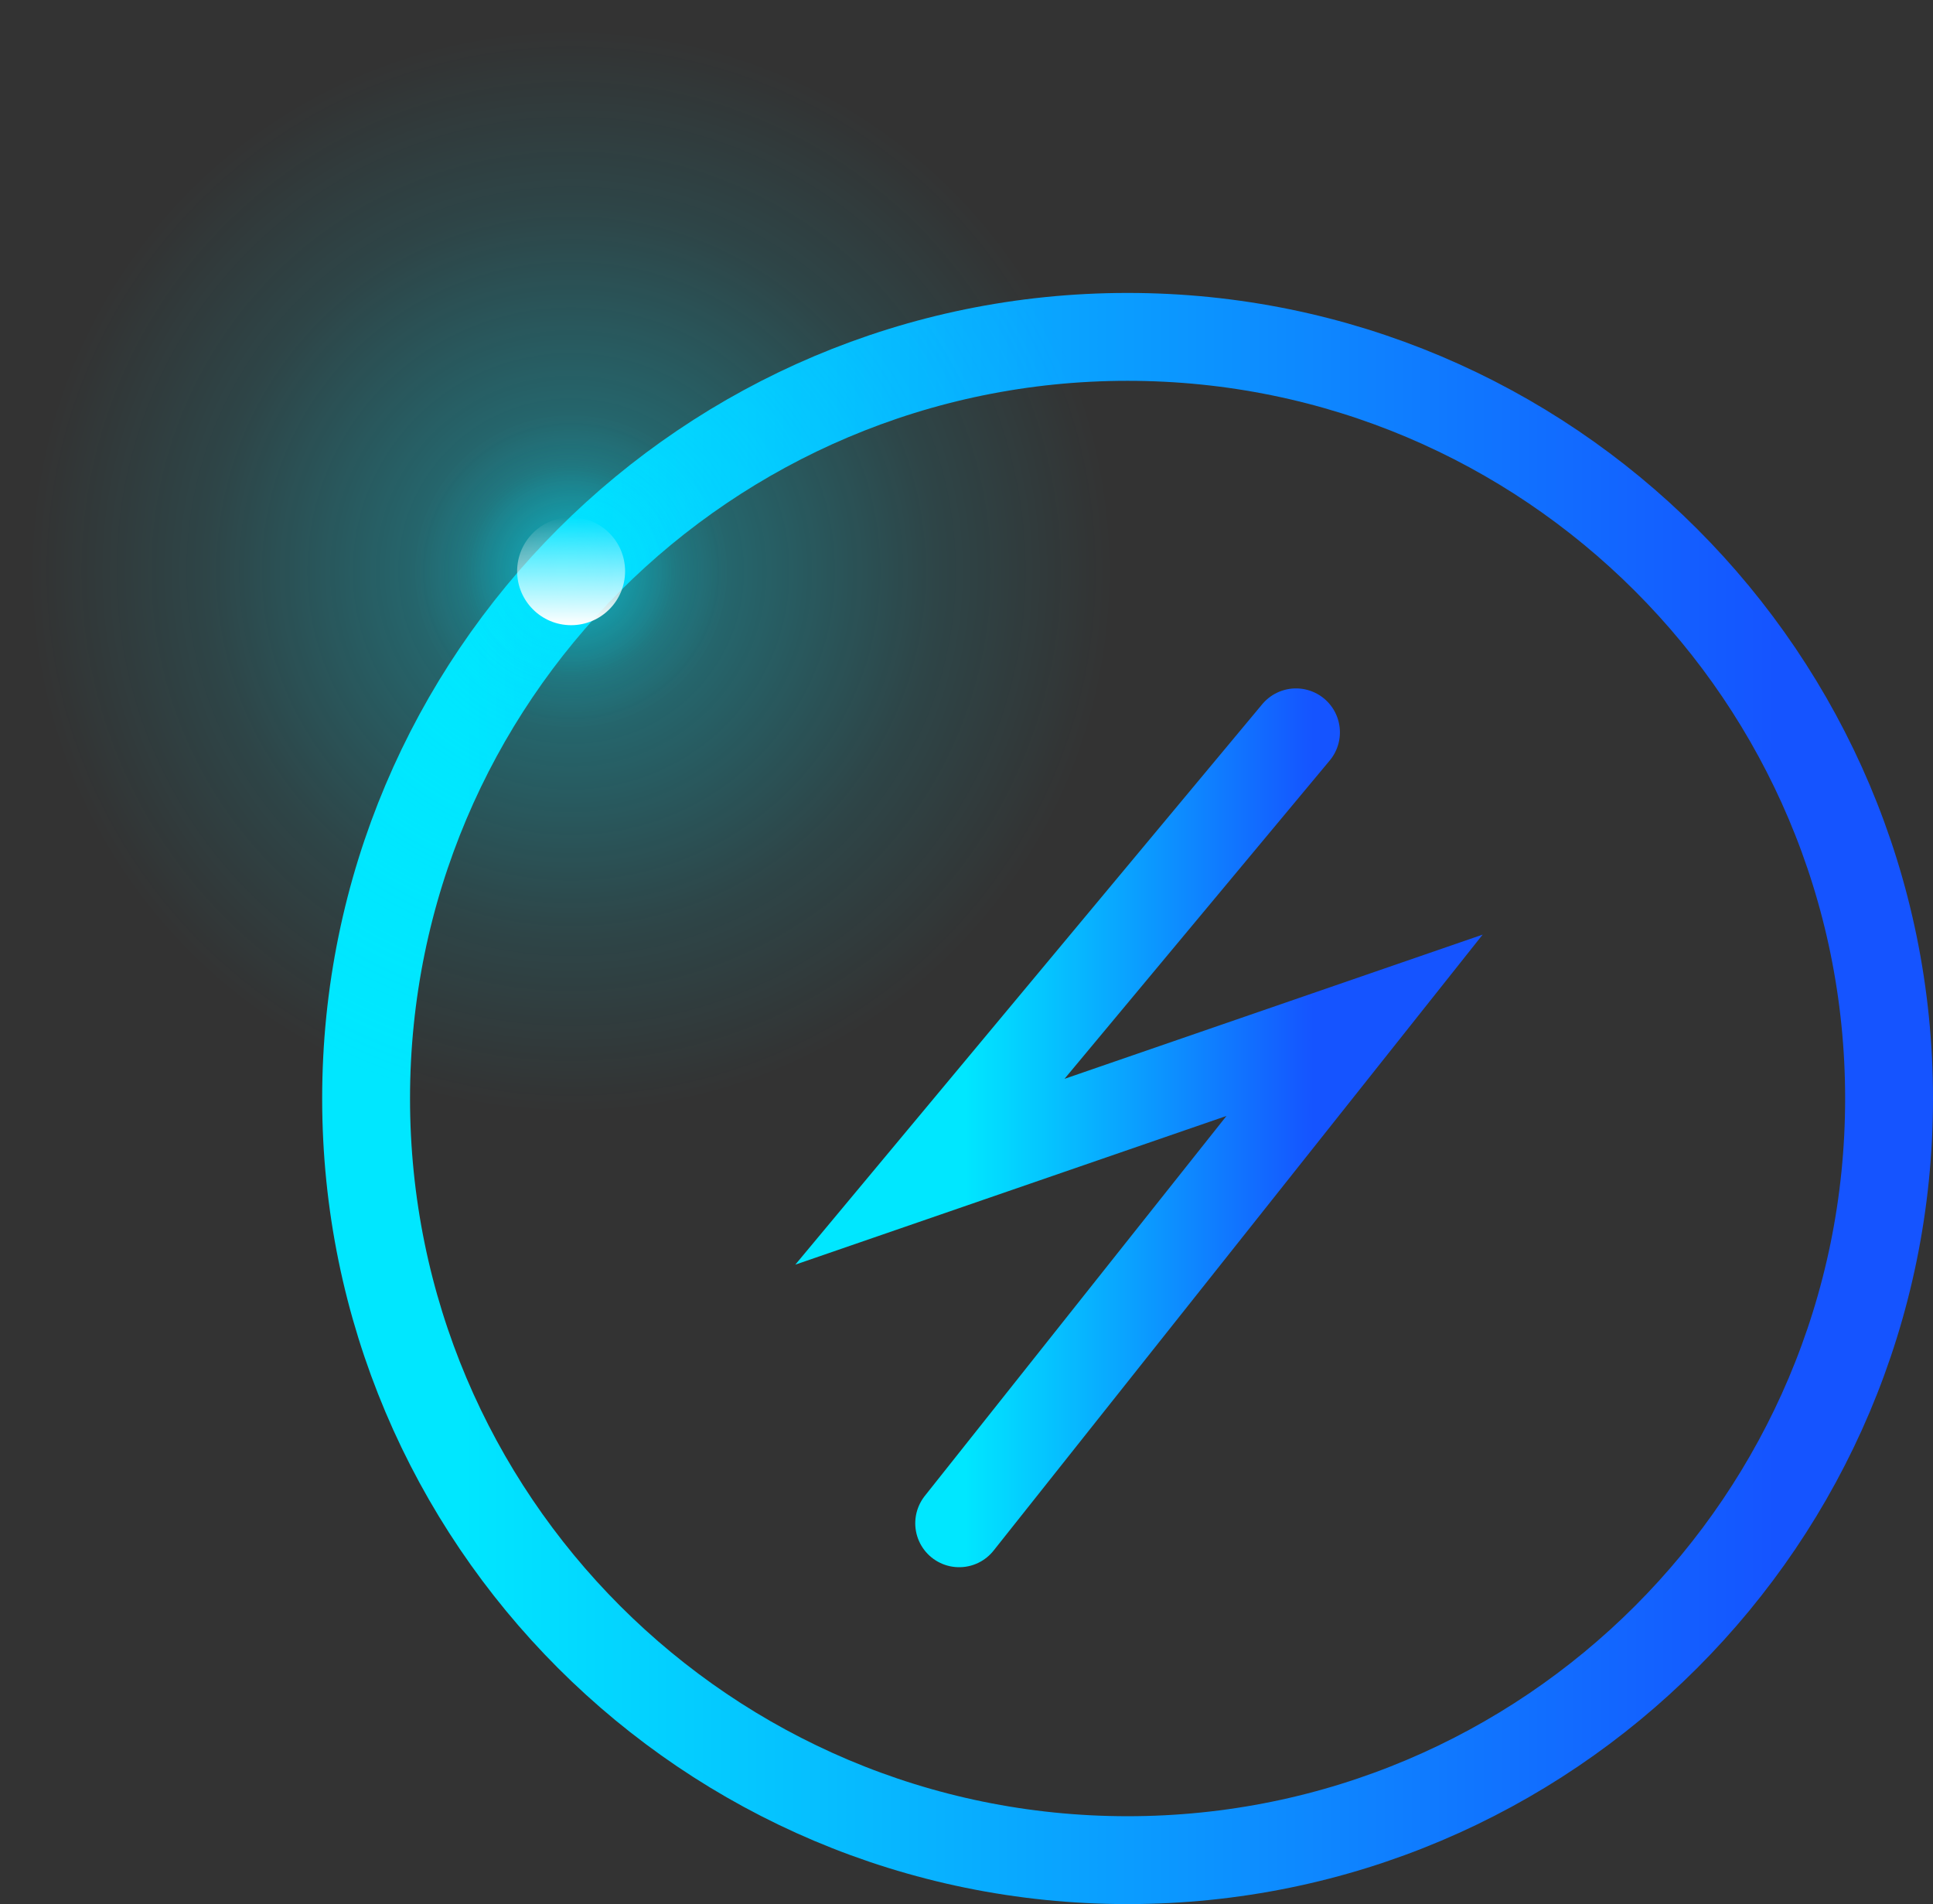
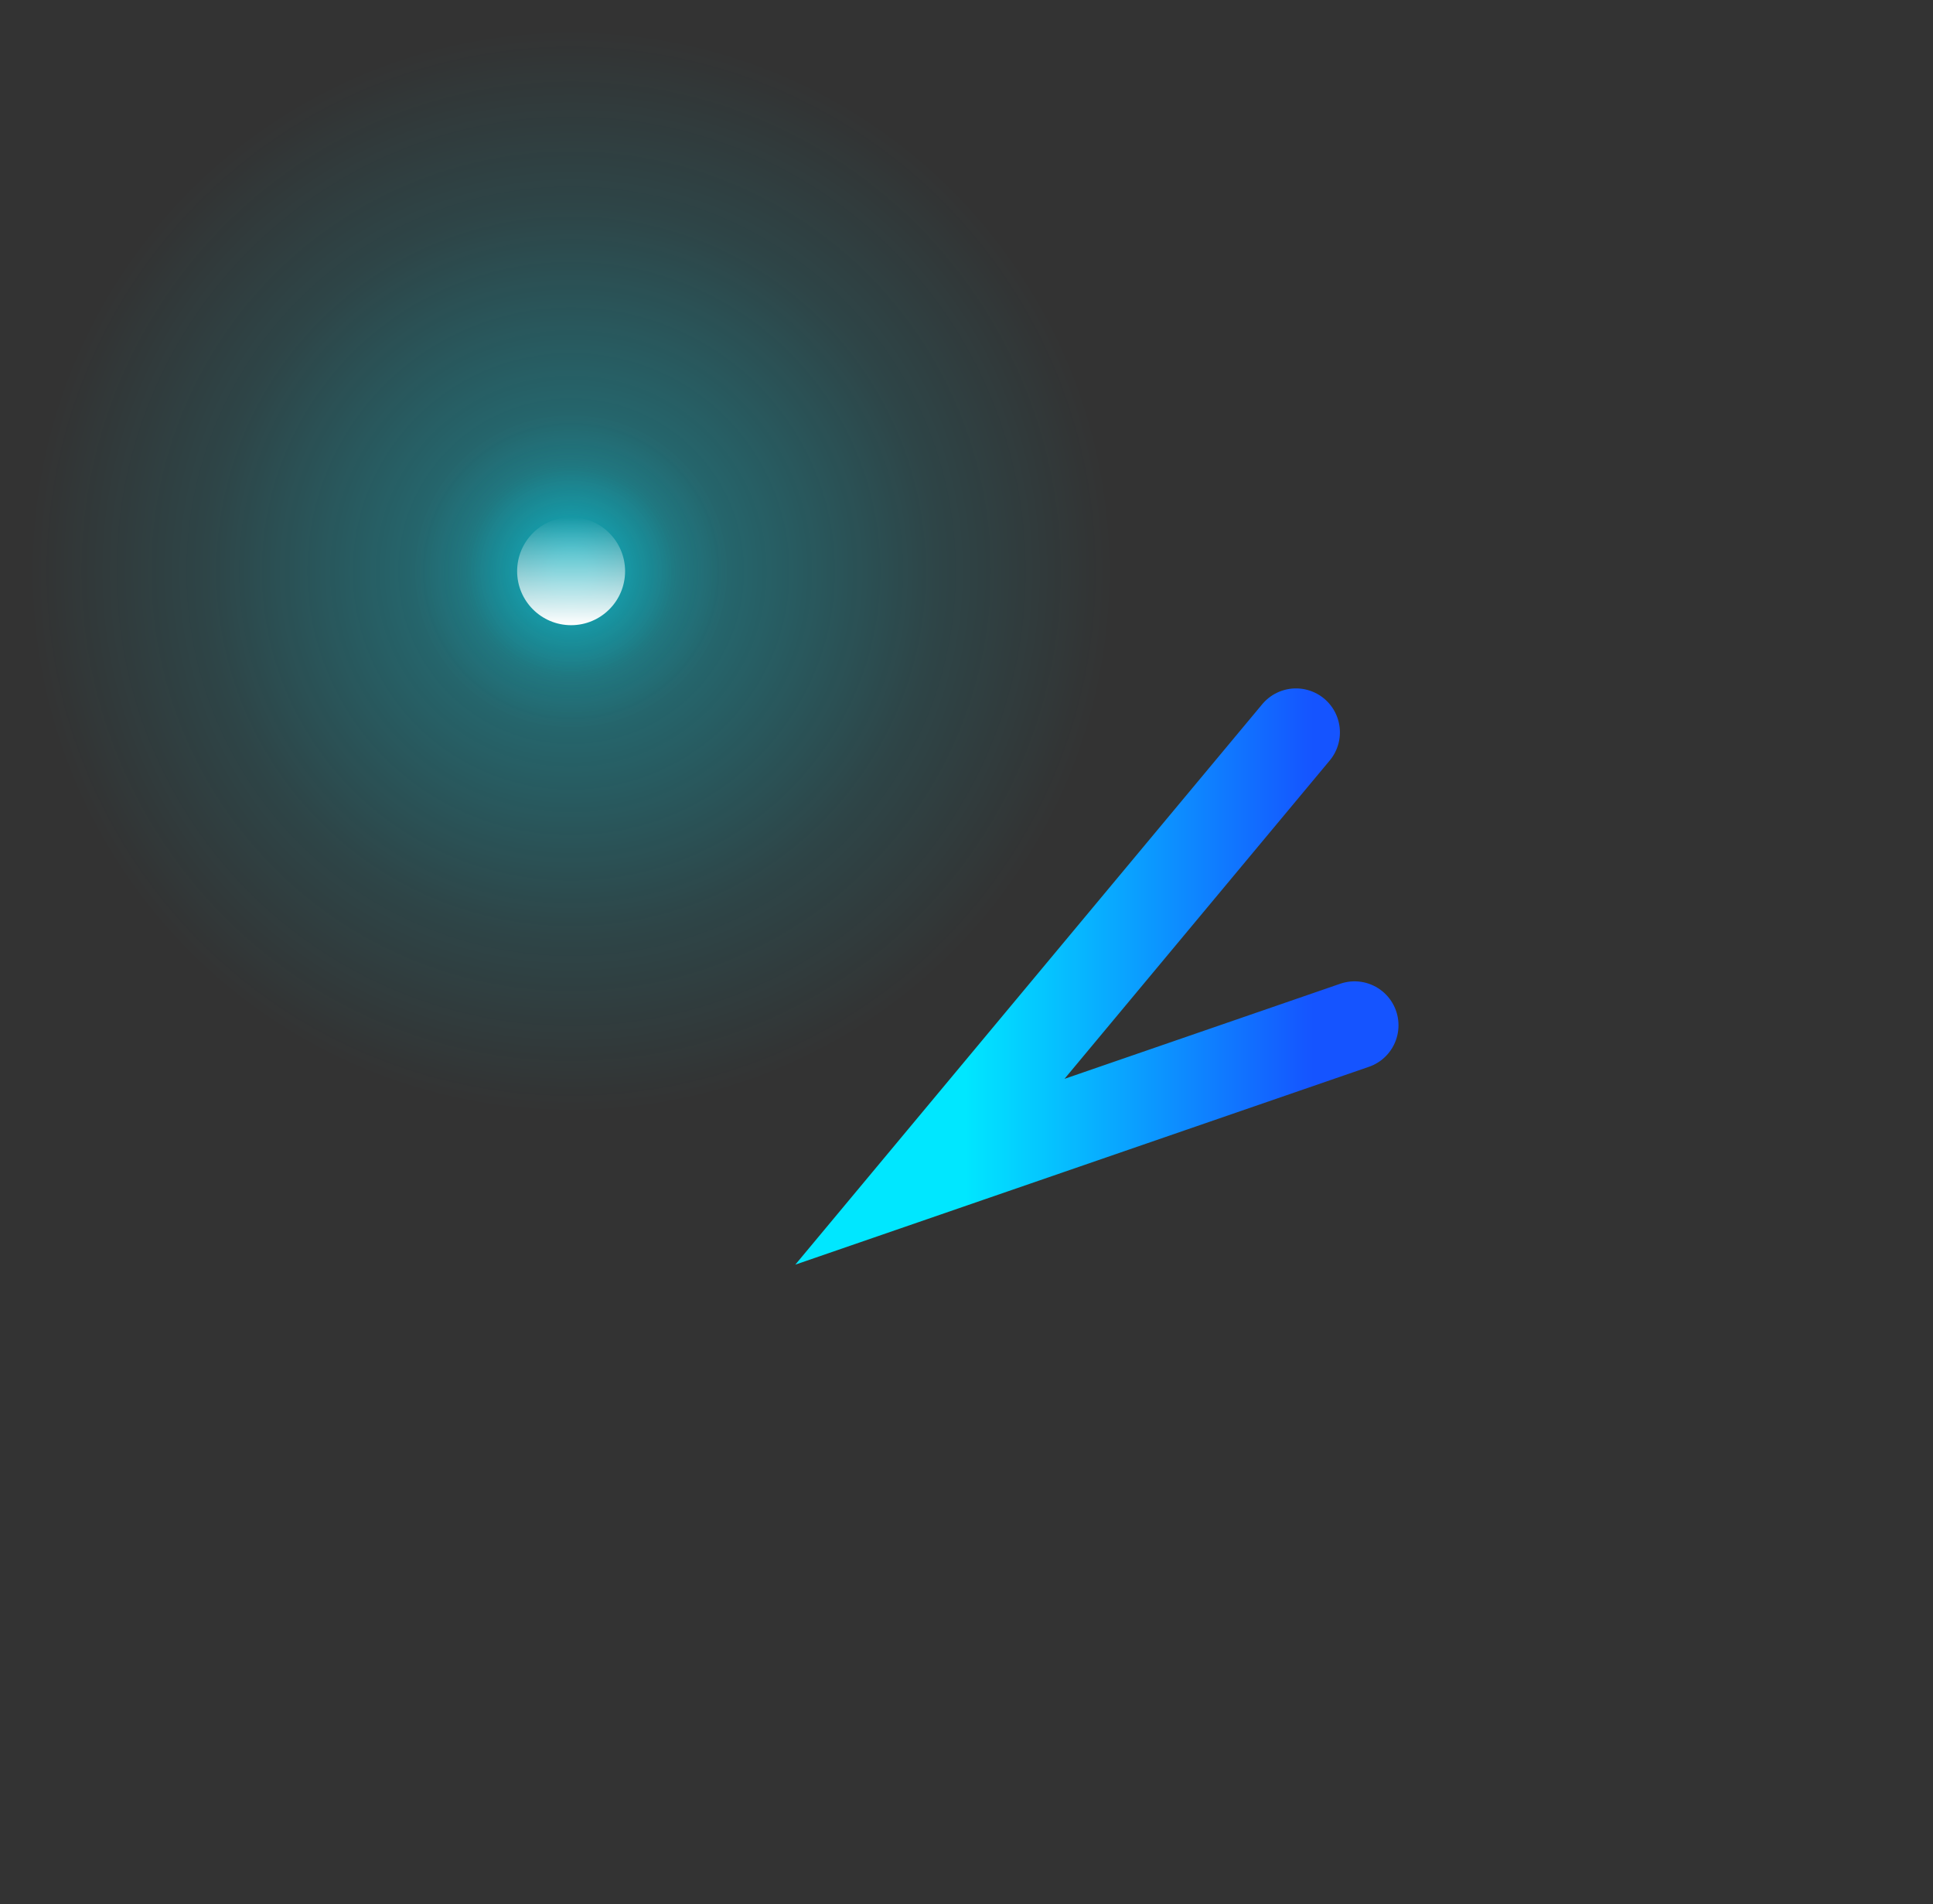
<svg xmlns="http://www.w3.org/2000/svg" fill="none" height="65" viewBox="0 0 66 65" width="66">
  <rect x="0" y="0" width="66" height="65" fill="#333333" stroke="none" />
  <g clip-path="url(#clip0_1818_79)">
-     <path d="M44.25 25L31.75 40L46.25 35L32.75 52" stroke="url(#paint0_linear_1818_79)" stroke-linecap="round" stroke-width="3" />
-     <path d="M38.5 11.5C52.859 11.5 64.5 23.141 64.5 37.5C64.5 51.859 52.859 63.5 38.5 63.5C24.141 63.5 12.5 51.859 12.5 37.5C12.5 23.141 24.141 11.5 38.5 11.5Z" stroke="url(#paint1_linear_1818_79)" stroke-width="3" />
+     <path d="M44.25 25L31.75 40L46.25 35" stroke="url(#paint0_linear_1818_79)" stroke-linecap="round" stroke-width="3" />
  </g>
  <circle cx="19.5" cy="19.5" fill="url(#paint2_radial_1818_79)" opacity="0.5" r="19.5" transform="matrix(1 0 0 -1 0 39)" />
  <circle cx="5.633" cy="5.633" fill="url(#paint3_radial_1818_79)" opacity="0.4" r="5.633" transform="matrix(1 0 0 -1 13.867 25.133)" />
  <circle cx="3.9" cy="3.9" fill="url(#paint4_radial_1818_79)" opacity="0.4" r="3.9" transform="matrix(1 0 0 -1 15.6 23.4)" />
  <circle cx="1.843" cy="1.843" fill="url(#paint5_linear_1818_79)" r="1.843" transform="matrix(1 0 0 -1 17.657 21.342)" />
  <defs>
    <linearGradient gradientUnits="userSpaceOnUse" id="paint0_linear_1818_79" x1="31.75" x2="46.25" y1="42.325" y2="42.325">
      <stop offset="0.083" stop-color="#00E7FF" />
      <stop offset="0.902" stop-color="#1554FF" />
    </linearGradient>
    <linearGradient gradientUnits="userSpaceOnUse" id="paint1_linear_1818_79" x1="11" x2="66" y1="45.292" y2="45.292">
      <stop offset="0.083" stop-color="#00E7FF" />
      <stop offset="0.902" stop-color="#1554FF" />
    </linearGradient>
    <radialGradient cx="0" cy="0" gradientTransform="translate(19.5 19.5) rotate(90) scale(19.5)" gradientUnits="userSpaceOnUse" id="paint2_radial_1818_79" r="1">
      <stop offset="0.13" stop-color="#00E7FF" stop-opacity="0.7" />
      <stop offset="0.639" stop-color="#00E7FF" stop-opacity="0.2" />
      <stop offset="0.952" stop-color="#00E7FF" stop-opacity="0" />
    </radialGradient>
    <radialGradient cx="0" cy="0" gradientTransform="translate(5.633 5.633) rotate(90) scale(5.633)" gradientUnits="userSpaceOnUse" id="paint3_radial_1818_79" r="1">
      <stop offset="0.13" stop-color="#00E7FF" stop-opacity="0.7" />
      <stop offset="0.639" stop-color="#00E7FF" stop-opacity="0.2" />
      <stop offset="0.952" stop-color="#00E7FF" stop-opacity="0" />
    </radialGradient>
    <radialGradient cx="0" cy="0" gradientTransform="translate(3.9 3.9) rotate(90) scale(3.9)" gradientUnits="userSpaceOnUse" id="paint4_radial_1818_79" r="1">
      <stop offset="0.13" stop-color="#00E7FF" stop-opacity="0.7" />
      <stop offset="0.639" stop-color="#00E7FF" stop-opacity="0.2" />
      <stop offset="0.952" stop-color="#00E7FF" stop-opacity="0" />
    </radialGradient>
    <linearGradient gradientUnits="userSpaceOnUse" id="paint5_linear_1818_79" x1="1.843" x2="1.843" y1="0" y2="3.687">
      <stop stop-color="white" />
      <stop offset="1" stop-color="white" stop-opacity="0" />
    </linearGradient>
    <clipPath id="clip0_1818_79">
      <rect fill="white" height="55" transform="translate(11 10)" width="55" />
    </clipPath>
  </defs>
</svg>